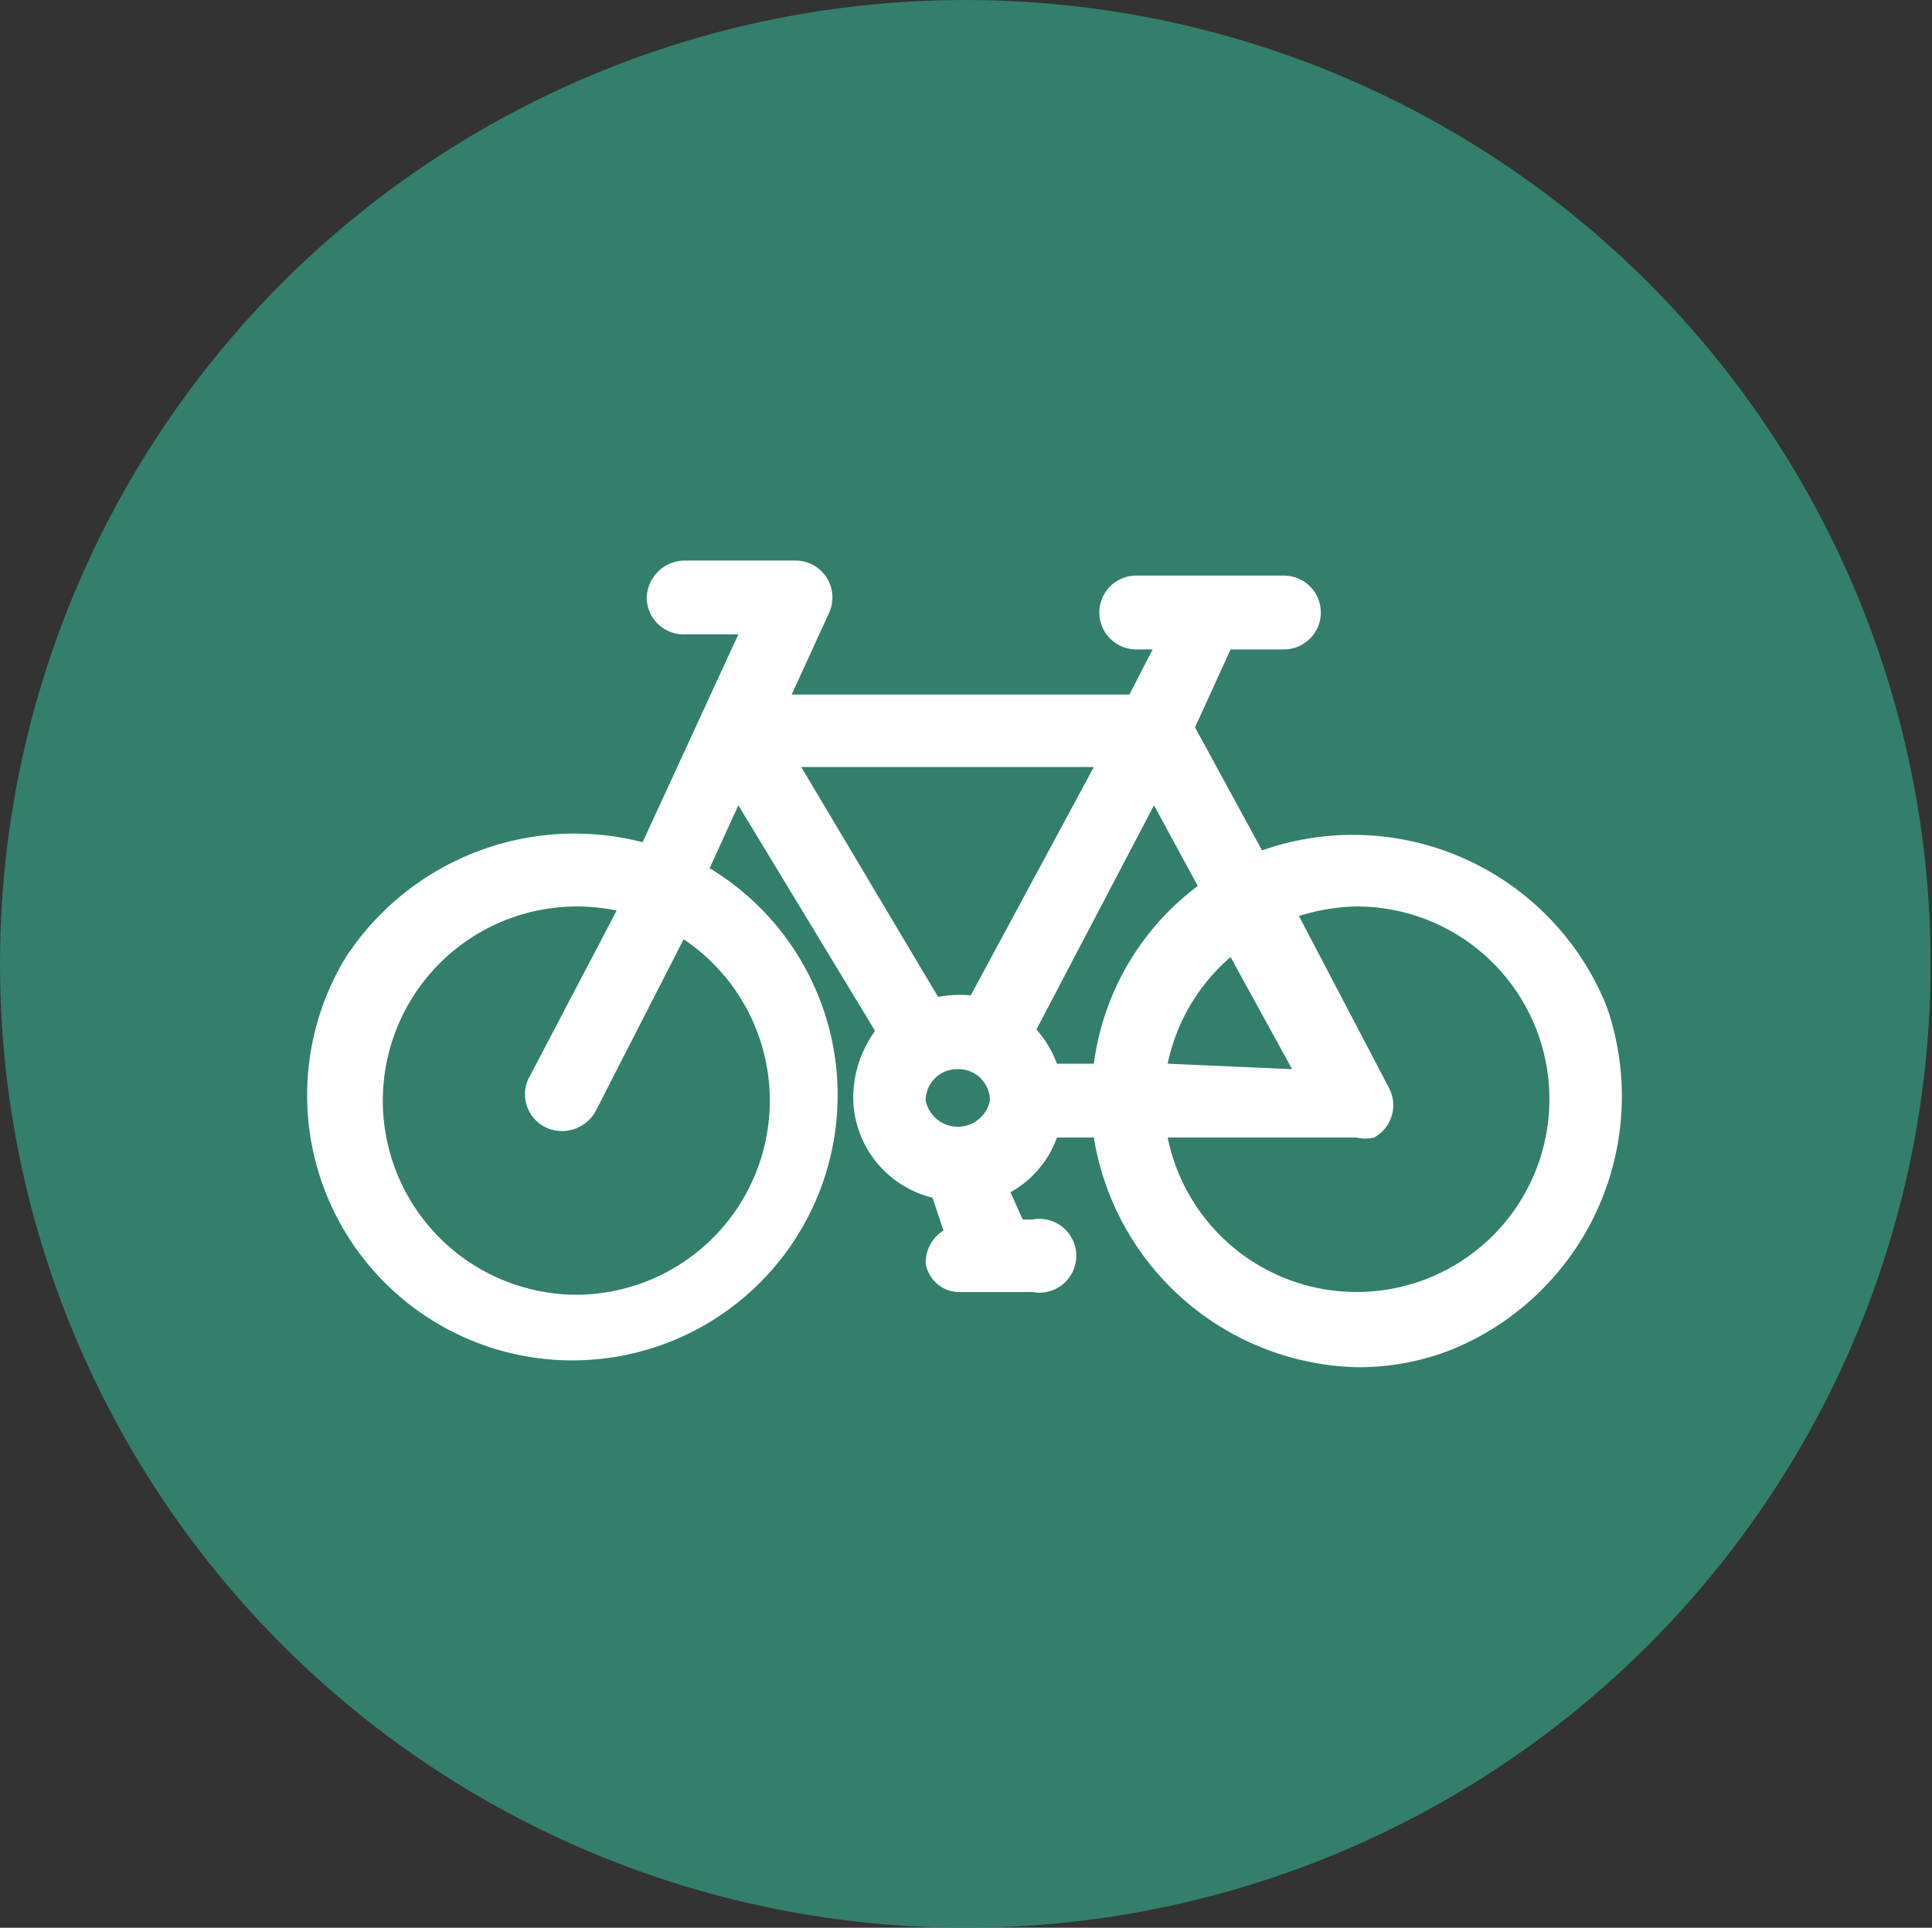
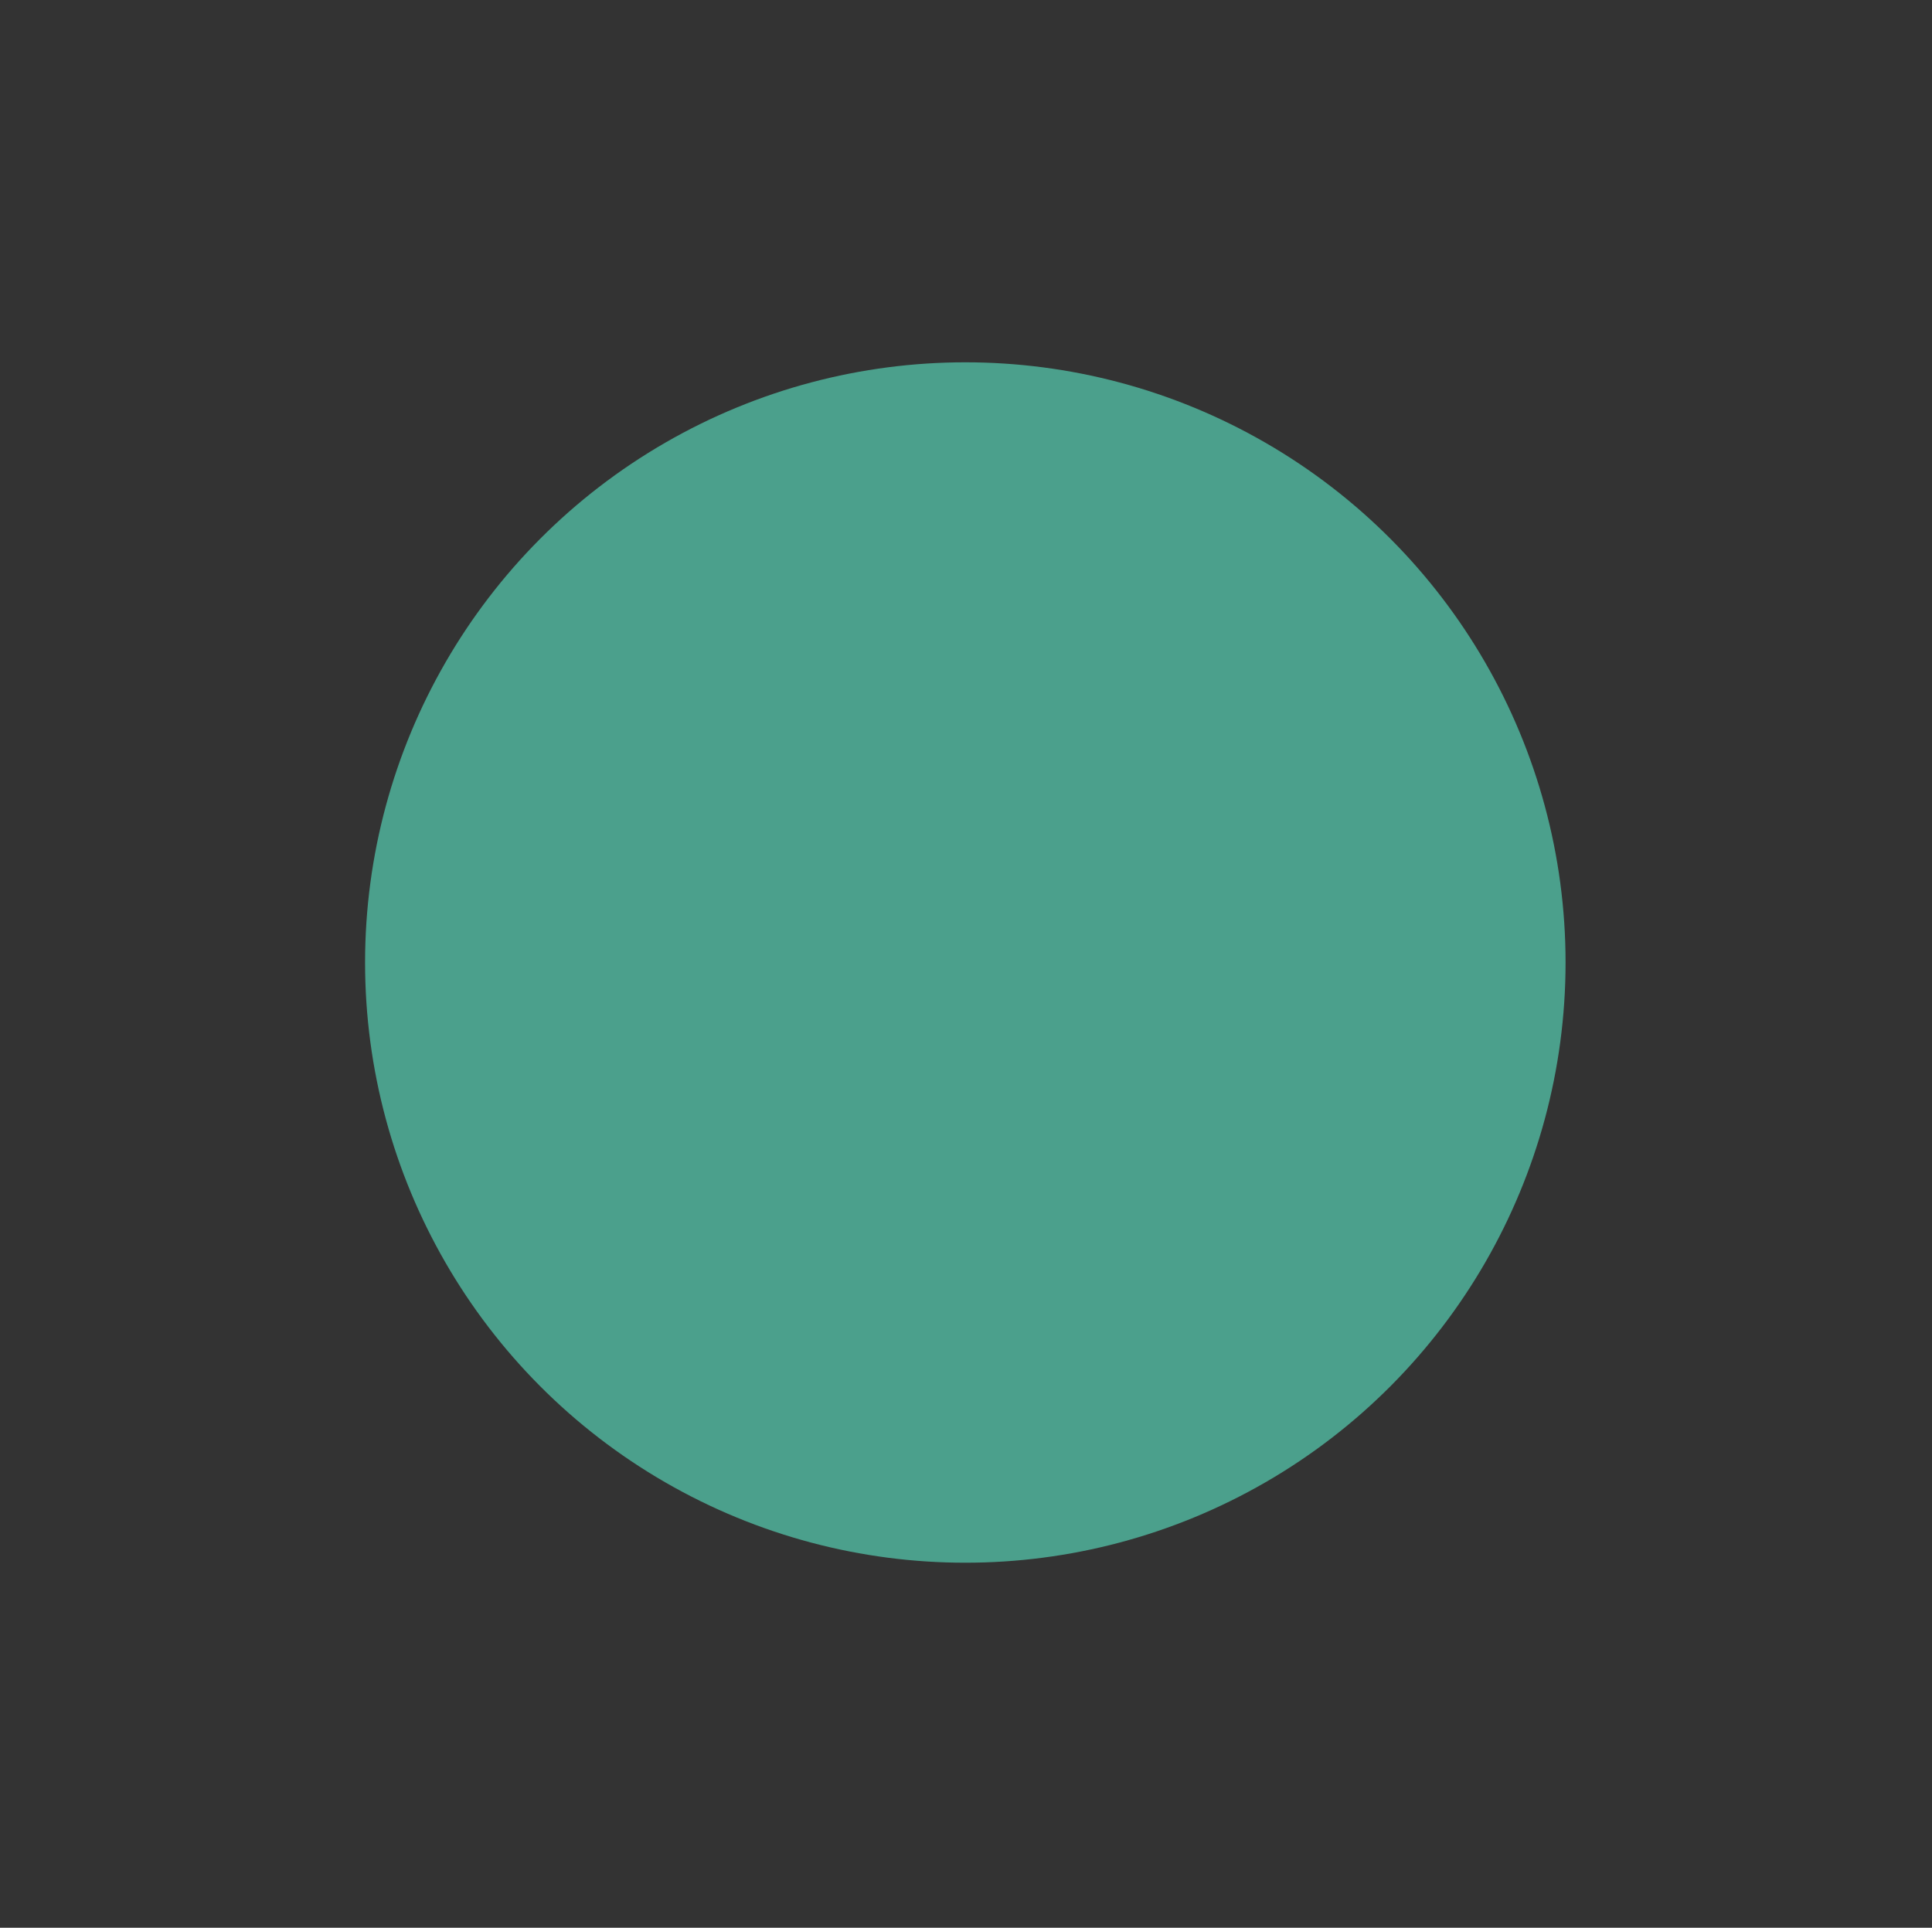
<svg xmlns="http://www.w3.org/2000/svg" viewBox="0 0 14.13 14.1">
  <rect x="0" y="0" width="14.13" height="14.1" fill="#333333" stroke="none" />
  <g data-name="Layer 2">
    <circle cx="7.06" cy="7.04" r="4.39" fill="#4ba08c" />
-     <ellipse cx="7.06" cy="7.05" rx="7.06" ry="7.05" fill="#337f6b" />
-     <path d="M11.75 7.36a2 2 0 00-2.52-1.14l-.49-.9.26-.57h.39a.27.27 0 000-.54H8.31a.27.27 0 100 .54h.12l-.17.33H5.79l.27-.59a.27.27 0 00-.24-.39H5a.28.28 0 00-.27.27.27.27 0 00.27.27h.4l-.7 1.52A2 2 0 002.53 7a1.94 1.94 0 102.66-.65l.21-.46 1 1.65a.84.84 0 00-.16.48.76.76 0 00.58.74L6.9 9a.28.28 0 00-.13.24.25.25 0 00.23.21h.55a.27.27 0 100-.53h-.07l-.09-.2a.74.74 0 00.34-.4H8A2 2 0 009.92 10a1.85 1.85 0 00.7-.13 2 2 0 001.13-2.51zm-3.21.42A1.41 1.41 0 019 7l.45.82zm.22-1.3A1.94 1.94 0 008 7.78h-.27a.79.79 0 00-.15-.25l.86-1.64zm1.16 1.84a.28.28 0 00.13 0 .27.27 0 00.11-.36L9.5 6.7a1.48 1.48 0 01.42-.07 1.41 1.41 0 11-1.38 1.69zM7 7.82a.23.23 0 01.24.23.24.24 0 01-.47 0A.23.23 0 017 7.82zm-.14-.53l-1-1.68H8l-.9 1.67a.89.89 0 00-.23.01zm-3 .61a.27.27 0 00.14.35.28.28 0 00.36-.13L5 6.87a1.42 1.42 0 01-.79 2.6 1.42 1.42 0 11.3-2.81z" fill="#fff" />
  </g>
</svg>